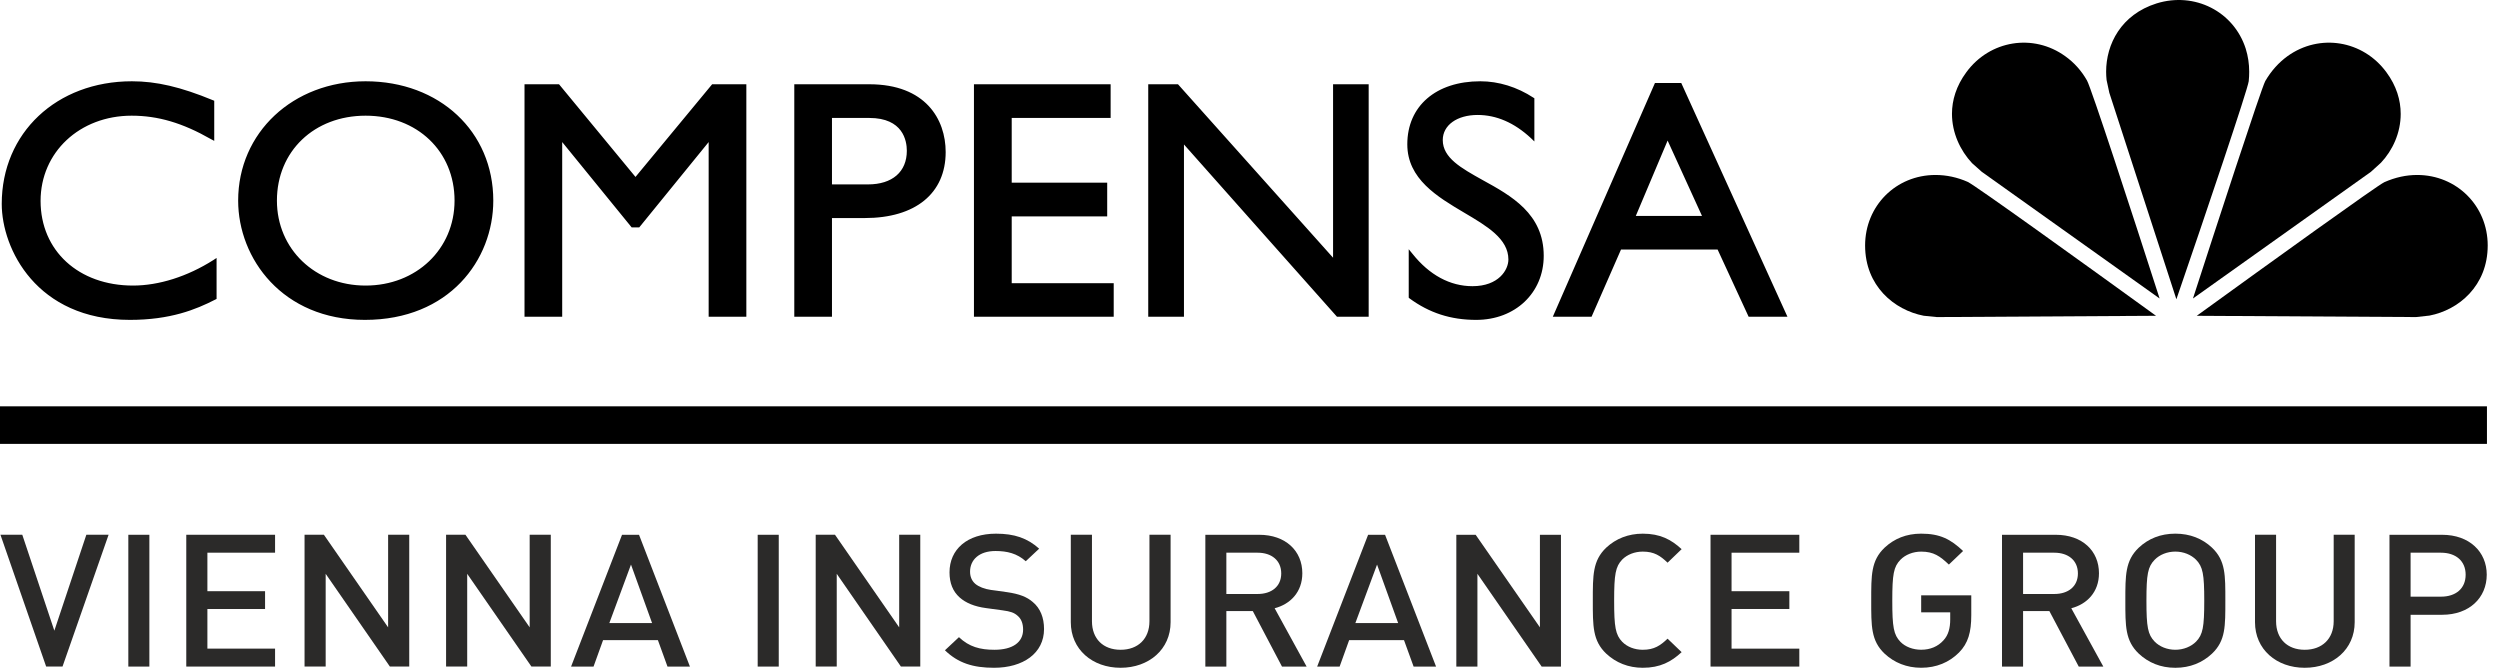
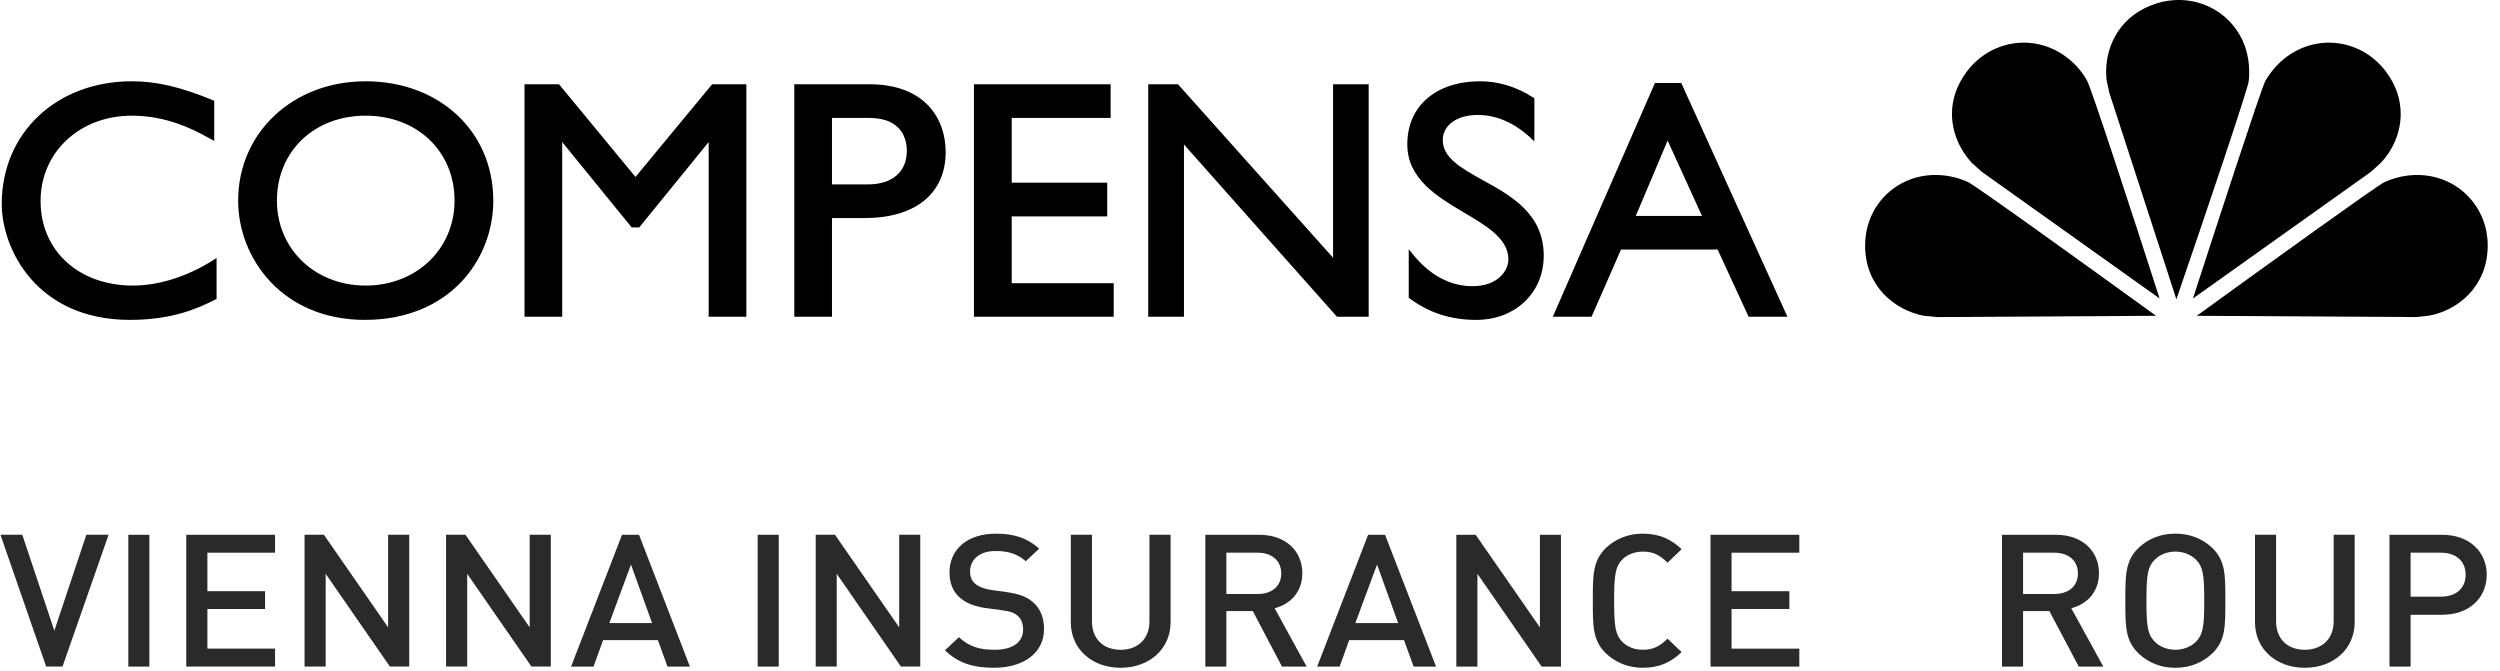
<svg xmlns="http://www.w3.org/2000/svg" width="190" height="51" viewBox="0 0 190 51" fill="none">
-   <path d="M0 33.735H189.008V30.881H0V33.735Z" fill="black" />
  <path d="M6.562 40.642L4.13 47.932L1.694 40.642H0.034L3.508 50.659H4.751L8.253 40.642H6.562Z" fill="#2B2A29" />
  <path d="M9.753 50.66H11.352V40.643H9.753V50.66Z" fill="#2B2A29" />
  <path d="M14.157 40.642V50.659H20.905V49.295H15.762V46.285H20.145V44.931H15.762V42.004H20.905V40.642H14.157Z" fill="#2B2A29" />
  <path d="M29.497 40.642V47.679L24.617 40.642H23.146V50.659H24.751V43.61L29.631 50.659H31.102V40.642H29.497Z" fill="#2B2A29" />
  <path d="M40.255 40.642V47.679L35.374 40.642H33.902V50.659H35.507V43.61L40.389 50.659H41.86V40.642H40.255Z" fill="#2B2A29" />
-   <path d="M47.274 40.644L43.402 50.66H45.109L45.834 48.649H50L50.729 50.66H52.434L48.566 40.644H47.274ZM47.955 42.907L49.558 47.353H46.309L47.955 42.907Z" fill="#2B2A29" />
+   <path d="M47.274 40.644L43.402 50.66H45.109L45.834 48.649H50L50.729 50.66H52.434L48.566 40.644H47.274M47.955 42.907L49.558 47.353H46.309L47.955 42.907Z" fill="#2B2A29" />
  <path d="M57.584 50.66H59.185V40.643H57.584V50.66Z" fill="#2B2A29" />
  <path d="M68.338 40.642V47.679L63.46 40.642H61.993V50.659H63.592V43.61L68.47 50.659H69.941V40.642H68.338Z" fill="#2B2A29" />
  <path d="M75.546 50.751C73.959 50.751 72.819 50.395 71.815 49.422L72.88 48.425C73.652 49.161 74.491 49.383 75.577 49.383C76.958 49.383 77.756 48.819 77.756 47.849C77.756 47.411 77.628 47.045 77.347 46.806C77.078 46.565 76.809 46.467 76.188 46.385L74.943 46.215C74.076 46.103 73.399 45.823 72.937 45.41C72.418 44.948 72.163 44.318 72.163 43.499C72.163 41.754 73.501 40.559 75.697 40.559C77.092 40.559 78.072 40.892 78.976 41.698L77.958 42.654C77.298 42.062 76.544 41.877 75.658 41.877C74.403 41.877 73.725 42.554 73.725 43.443C73.725 43.807 73.843 44.132 74.124 44.374C74.391 44.596 74.823 44.766 75.312 44.835L76.516 45.001C77.495 45.142 78.046 45.371 78.486 45.749C79.068 46.227 79.347 46.949 79.347 47.807C79.347 49.65 77.756 50.751 75.546 50.751Z" fill="#2B2A29" />
  <path d="M85.166 50.751C83.013 50.751 81.381 49.351 81.381 47.286V40.642H82.989V47.213C82.989 48.553 83.842 49.383 85.166 49.383C86.484 49.383 87.358 48.553 87.358 47.213V40.642H88.965V47.286C88.965 49.351 87.317 50.751 85.166 50.751Z" fill="#2B2A29" />
  <path d="M95.58 42.005H93.203V45.143H95.58C96.643 45.143 97.374 44.567 97.374 43.581C97.374 42.594 96.643 42.005 95.58 42.005ZM97.431 50.66L95.213 46.441H93.203V50.66H91.606V40.644H95.704C97.7 40.644 98.977 41.862 98.977 43.567C98.977 45 98.061 45.92 96.873 46.227L99.303 50.66H97.431Z" fill="#2B2A29" />
  <path d="M104.656 42.908L103.008 47.352H106.259L104.656 42.908ZM107.435 50.661L106.703 48.648H102.536L101.811 50.661H100.104L103.976 40.645H105.265L109.141 50.661H107.435Z" fill="#2B2A29" />
  <path d="M117.165 50.66L112.284 43.609V50.66H110.681V40.643H112.15L117.034 47.679V40.643H118.633V50.66H117.165Z" fill="#2B2A29" />
  <path d="M124.851 50.751C123.751 50.751 122.806 50.361 122.074 49.678C121.038 48.693 121.054 47.581 121.054 45.651C121.054 43.721 121.038 42.611 122.074 41.62C122.806 40.939 123.751 40.559 124.851 40.559C126.171 40.559 127.014 41.005 127.804 41.736L126.736 42.764C126.188 42.243 125.728 41.922 124.851 41.922C124.229 41.922 123.665 42.149 123.29 42.525C122.777 43.063 122.675 43.638 122.675 45.651C122.675 47.664 122.777 48.243 123.29 48.779C123.665 49.161 124.229 49.383 124.851 49.383C125.728 49.383 126.188 49.058 126.736 48.539L127.804 49.564C127.014 50.296 126.171 50.751 124.851 50.751Z" fill="#2B2A29" />
  <path d="M130 50.66V40.643H136.748V42.005H131.598V44.932H135.991V46.283H131.598V49.297H136.748V50.66H130Z" fill="#2B2A29" />
-   <path d="M148.884 49.593C148.14 50.339 147.165 50.75 146.009 50.75C144.908 50.75 143.962 50.362 143.231 49.679C142.192 48.694 142.213 47.579 142.213 45.652C142.213 43.72 142.192 42.61 143.231 41.621C143.962 40.94 144.877 40.558 146.009 40.558C147.444 40.558 148.248 40.979 149.195 41.876L148.114 42.907C147.444 42.271 146.959 41.923 146.009 41.923C145.386 41.923 144.804 42.16 144.433 42.541C143.917 43.077 143.814 43.636 143.814 45.652C143.814 47.665 143.917 48.242 144.433 48.779C144.804 49.16 145.386 49.38 146.009 49.38C146.706 49.38 147.282 49.131 147.696 48.675C148.083 48.268 148.216 47.71 148.216 47.085V46.537H146.009V45.247H149.817V46.747C149.817 48.048 149.581 48.886 148.884 49.593Z" fill="#2B2A29" />
  <path d="M156.128 42.005H153.754V45.143H156.128C157.194 45.143 157.921 44.567 157.921 43.581C157.921 42.594 157.194 42.005 156.128 42.005ZM157.984 50.66L155.752 46.441H153.754V50.66H152.152V40.644H156.244C158.249 40.644 159.522 41.862 159.522 43.567C159.522 45 158.605 45.92 157.418 46.227L159.852 50.66H157.984Z" fill="#2B2A29" />
  <path d="M166.902 42.541C166.523 42.16 165.949 41.921 165.327 41.921C164.7 41.921 164.124 42.16 163.755 42.541C163.235 43.076 163.129 43.636 163.129 45.651C163.129 47.665 163.235 48.223 163.755 48.763C164.124 49.143 164.7 49.382 165.327 49.382C165.949 49.382 166.523 49.143 166.902 48.763C167.419 48.223 167.523 47.665 167.523 45.651C167.523 43.636 167.419 43.076 166.902 42.541ZM168.11 49.679C167.382 50.361 166.45 50.752 165.327 50.752C164.199 50.752 163.28 50.361 162.549 49.679C161.512 48.693 161.526 47.579 161.526 45.651C161.526 43.722 161.512 42.612 162.549 41.62C163.28 40.939 164.199 40.558 165.327 40.558C166.45 40.558 167.382 40.939 168.11 41.62C169.153 42.612 169.126 43.722 169.126 45.651C169.126 47.579 169.153 48.693 168.11 49.679Z" fill="#2B2A29" />
  <path d="M175.159 50.751C173.01 50.751 171.38 49.351 171.38 47.286V40.642H172.982V47.213C172.982 48.553 173.841 49.383 175.159 49.383C176.476 49.383 177.36 48.553 177.36 47.213V40.642H178.956V47.286C178.956 49.351 177.314 50.751 175.159 50.751Z" fill="#2B2A29" />
  <path d="M185.517 42.005H183.205V45.346H185.517C186.631 45.346 187.389 44.739 187.389 43.676C187.389 42.625 186.631 42.005 185.517 42.005ZM185.606 46.723H183.205V50.66H181.6V40.644H185.606C187.67 40.644 188.992 41.936 188.992 43.676C188.992 45.429 187.67 46.723 185.606 46.723Z" fill="#2B2A29" />
  <path d="M124.32 16.413C124.486 16.026 126.499 11.265 126.739 10.683C126.998 11.253 129.174 16.014 129.353 16.413H124.32ZM127.776 6.308H125.776L118.013 24.074H120.958C120.958 24.074 123.109 19.152 123.197 18.964H130.538L132.897 24.074H135.847L127.776 6.308ZM112.683 13.686C111.049 12.774 109.65 11.999 109.65 10.644C109.65 9.515 110.731 8.737 112.3 8.737C113.727 8.737 115.09 9.328 116.347 10.495L116.612 10.75V7.469L116.548 7.428C115.294 6.609 113.895 6.177 112.505 6.177C109.138 6.177 106.955 8.056 106.955 10.969C106.955 13.606 109.25 14.961 111.275 16.161C113.004 17.181 114.638 18.144 114.638 19.722C114.638 20.514 113.895 21.75 111.907 21.75C110.202 21.75 108.631 20.899 107.35 19.291L107.063 18.941V22.623L107.118 22.674C108.631 23.784 110.251 24.311 112.192 24.311C115.16 24.311 117.323 22.257 117.323 19.442C117.323 16.243 114.856 14.88 112.683 13.686ZM101.313 19.587C100.777 18.986 89.527 6.404 89.527 6.404H87.266V24.074H89.981V10.979C90.508 11.584 101.612 24.074 101.612 24.074H104.019V6.404H101.313V19.587ZM76.89 16.448H84.147V13.884H76.89V8.964H84.408V6.404H74.02V24.074H84.642V21.525H76.89V16.448ZM65.968 14.015H63.23V8.964H66.063C68.636 8.964 68.919 10.701 68.919 11.46C68.919 13.058 67.815 14.015 65.968 14.015ZM66.063 6.404H60.366V24.074H63.23V16.572H65.725C69.571 16.572 71.871 14.7 71.871 11.556C71.871 9.066 70.343 6.404 66.063 6.404ZM48.297 13.447C48.061 13.156 42.486 6.404 42.486 6.404H39.863V24.074H42.727V10.797C43.159 11.32 48.008 17.284 48.008 17.284H48.581C48.581 17.284 53.426 11.32 53.858 10.797V24.074H56.722V6.404H54.123C54.123 6.404 48.529 13.156 48.297 13.447ZM27.785 21.703C23.944 21.703 21.046 18.929 21.046 15.246C21.046 11.498 23.879 8.792 27.785 8.792C31.705 8.792 34.546 11.498 34.546 15.246C34.546 18.929 31.64 21.703 27.785 21.703ZM27.785 6.177C22.264 6.177 18.1 10.08 18.1 15.246C18.1 19.648 21.475 24.311 27.729 24.311C34.141 24.311 37.49 19.755 37.49 15.246C37.49 9.994 33.402 6.177 27.785 6.177ZM10.107 21.703C5.973 21.703 3.084 19.054 3.084 15.268C3.084 11.572 6.058 8.792 10.003 8.792C12.012 8.792 13.871 9.34 16.035 10.576L16.282 10.705V7.657L16.183 7.617C13.725 6.603 11.882 6.177 10.026 6.177C4.296 6.177 0.132 10.104 0.132 15.495C0.132 18.907 2.776 24.311 9.873 24.311C12.937 24.311 14.88 23.531 16.369 22.764L16.46 22.719V19.605L16.212 19.767C14.244 21.014 12.079 21.703 10.107 21.703Z" fill="black" />
  <path d="M146.198 23.996L147.2 24.098C147.2 24.098 162.512 24.01 163.858 24C158.188 19.897 150.107 14.077 149.543 13.822C148.753 13.474 147.932 13.298 147.095 13.298C144.088 13.298 141.748 15.649 141.748 18.657C141.748 21.733 143.958 23.56 146.198 23.996Z" fill="black" />
  <path d="M156.954 4.269C154.528 2.522 151.226 3.057 149.444 5.487C148.672 6.53 148.35 7.617 148.35 8.652C148.35 10.093 148.973 11.43 149.876 12.399L150.617 13.059C150.617 13.059 163.043 21.908 164.13 22.685C162.001 16.066 158.924 6.655 158.612 6.119C158.191 5.375 157.634 4.754 156.954 4.269Z" fill="black" />
  <path d="M163.898 0.26C161.201 1.109 160.066 3.359 160.066 5.449C160.066 5.665 160.079 5.876 160.101 6.086L160.309 7.053C160.309 7.053 164.996 21.479 165.405 22.746C167.666 16.162 170.83 6.791 170.903 6.172C170.93 5.933 170.939 5.687 170.939 5.449C170.939 4.856 170.852 4.269 170.675 3.7C169.766 0.863 166.786 -0.639 163.898 0.26Z" fill="black" />
  <path d="M183.706 13.298C182.877 13.298 182.056 13.473 181.211 13.845C180.698 14.076 172.619 19.898 166.953 24.001C168.297 24.009 183.617 24.097 183.617 24.097L184.643 23.984C186.851 23.559 189.066 21.73 189.066 18.655C189.066 15.648 186.706 13.298 183.706 13.298Z" fill="black" />
  <path d="M182.453 8.658C182.453 7.617 182.135 6.53 181.365 5.489C179.579 3.057 176.282 2.521 173.849 4.269C173.185 4.753 172.619 5.375 172.161 6.16C171.855 6.711 168.274 17.718 166.665 22.685C169.341 20.784 180.19 13.059 180.19 13.059L180.956 12.364C181.844 11.419 182.453 10.092 182.453 8.658Z" fill="black" />
</svg>